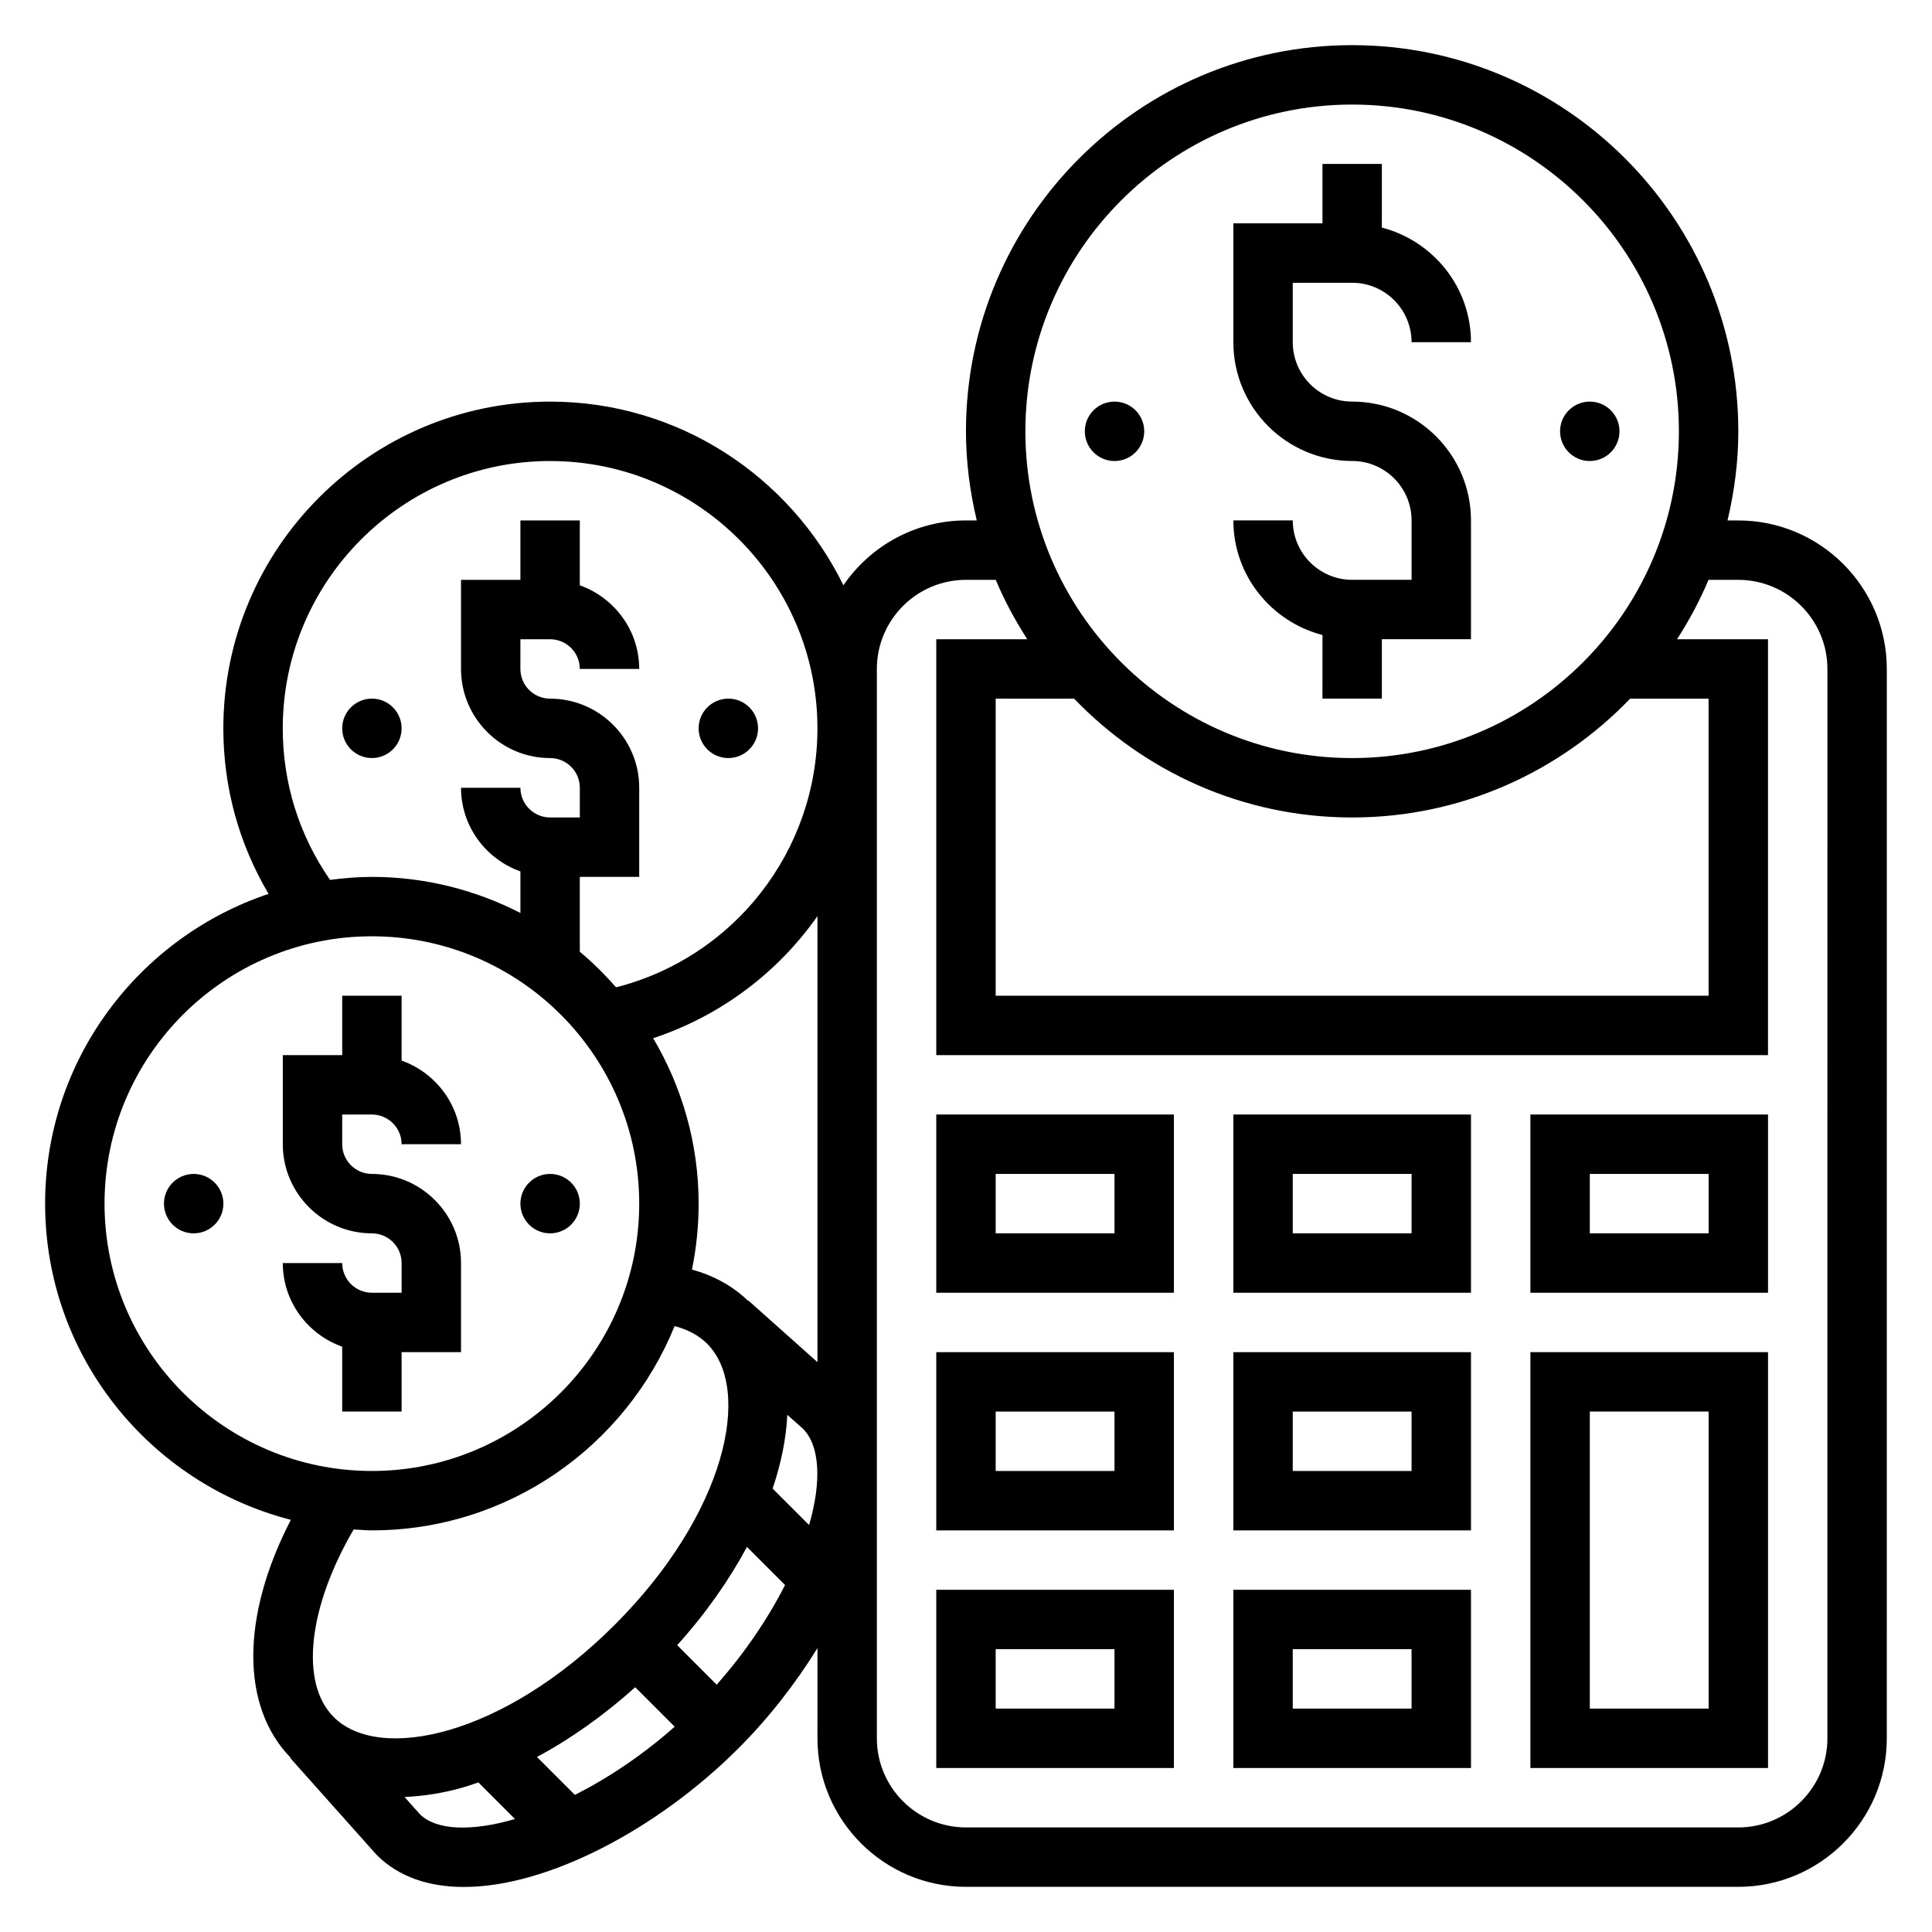
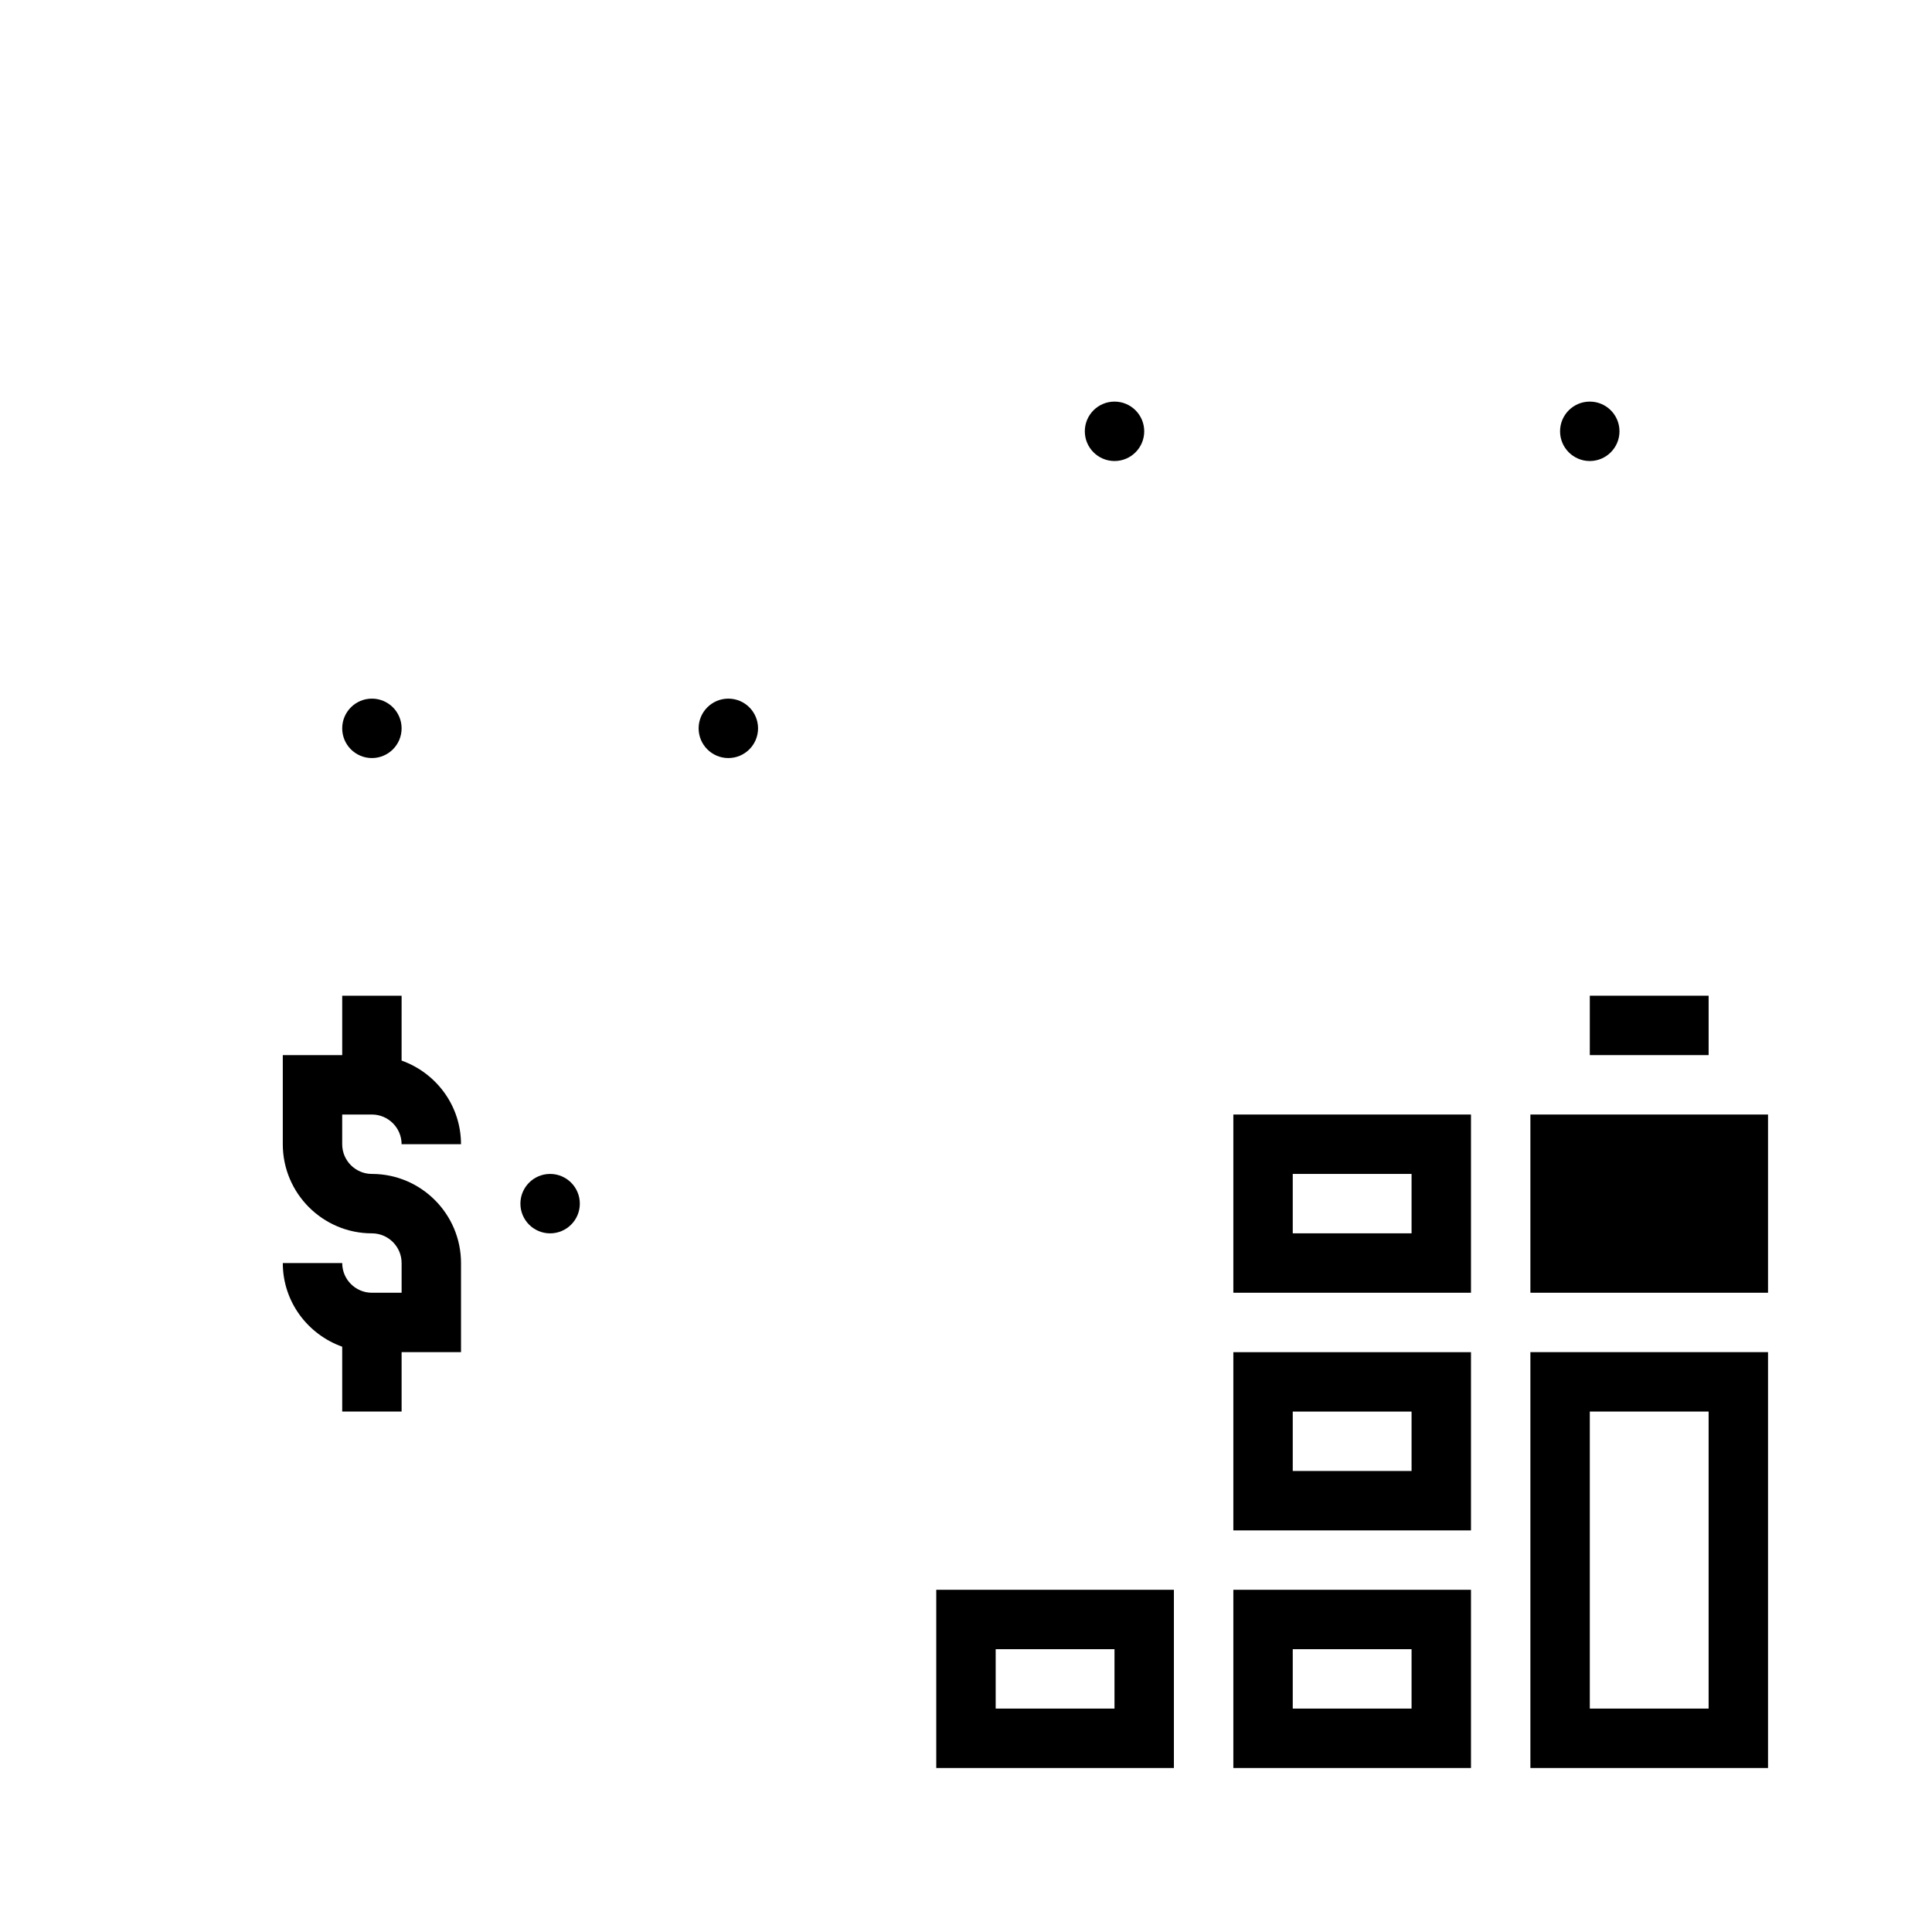
<svg xmlns="http://www.w3.org/2000/svg" fill="#000000" width="800px" height="800px" version="1.1" viewBox="144 144 512 512">
  <g>
-     <path d="m604.67 281.92h-2.859c1.805-7.598 2.859-15.477 2.859-23.617 0-56.426-45.91-102.34-102.34-102.34-56.43 0-102.34 45.91-102.34 102.34 0 8.141 1.055 16.02 2.859 23.617h-2.859c-13.477 0-25.379 6.824-32.48 17.184-14.094-28.762-43.59-48.672-77.73-48.672-47.742 0-86.594 38.848-86.594 86.594 0 15.688 4.156 30.629 11.988 43.863-34.359 11.492-59.219 43.918-59.219 82.09 0 40.328 27.75 74.203 65.125 83.789-13.137 25.387-13.391 49.344-0.055 63.055l-0.094 0.086 22.898 25.672c5.879 5.879 13.918 8.484 23.098 8.484 22.363 0 51.508-15.484 72.754-36.723 7.996-7.996 15.113-17.121 20.957-26.582l-0.004 23.914c0 21.703 17.656 39.359 39.359 39.359h204.67c21.703 0 39.359-17.656 39.359-39.359l0.004-283.39c-0.008-21.703-17.664-39.359-39.367-39.359zm-102.34-110.21c47.742 0 86.594 38.848 86.594 86.594 0 47.742-38.848 86.594-86.594 86.594-47.742 0-86.594-38.848-86.594-86.594 0-47.746 38.848-86.594 86.594-86.594zm0 188.93c28.93 0 55.043-12.121 73.676-31.488h20.789v78.719l-188.93 0.004v-78.723h20.789c18.633 19.367 44.746 31.488 73.676 31.488zm-189.99 230.49 10.461 10.461c-8.574 7.59-17.703 13.656-26.449 18.074l-10.051-10.051c8.949-4.797 17.773-11.047 26.039-18.484zm11.121-11.141c7.598-8.43 13.777-17.254 18.492-26.039l10.094 10.094c-4.644 9.141-10.871 18.223-18.121 26.418zm25.293-41.5c2.289-6.769 3.598-13.359 3.891-19.555l4.141 3.691c4.473 4.473 5.008 13.863 1.637 25.527zm11.879-33.504-18.375-16.391-0.078 0.086c-4.016-3.906-9.07-6.629-14.801-8.242 1.152-5.644 1.766-11.477 1.766-17.457 0-16.004-4.441-30.961-12.043-43.84 17.91-5.945 33.055-17.43 43.531-32.355zm-141.7-167.96c0-39.07 31.789-70.848 70.848-70.848 39.062 0 70.848 31.781 70.848 70.848 0 32.559-22.199 60.719-53.363 68.621-2.977-3.363-6.148-6.551-9.609-9.418v-19.844h15.742v-23.617c0-13.02-10.598-23.617-23.617-23.617-4.336 0-7.871-3.527-7.871-7.871v-7.871h7.871c4.336 0 7.871 3.527 7.871 7.871h15.742c0-10.25-6.606-18.91-15.742-22.168l0.004-17.191h-15.742v15.742h-15.742v23.617c0 13.02 10.598 23.617 23.617 23.617 4.336 0 7.871 3.527 7.871 7.871v7.871h-7.871c-4.336 0-7.871-3.527-7.871-7.871h-15.742c0 10.25 6.606 18.91 15.742 22.168v11.012c-11.832-6.066-25.191-9.562-39.367-9.562-3.762 0-7.453 0.324-11.09 0.797-8.18-11.824-12.527-25.609-12.527-40.156zm-47.23 125.95c0-39.07 31.789-70.848 70.848-70.848 39.062 0 70.848 31.781 70.848 70.848 0 39.07-31.789 70.848-70.848 70.848-39.062 0-70.848-31.781-70.848-70.848zm70.848 86.59c36.266 0 67.352-22.434 80.223-54.137 3.449 0.906 6.367 2.426 8.613 4.66 12.074 12.074 5.125 44.895-24.465 74.492-29.59 29.598-62.402 36.551-74.484 24.457-9.07-9.078-6.738-29.125 5.281-49.719 1.605 0.09 3.203 0.246 4.832 0.246zm12.719 75.211-4.055-4.551c4.922-0.234 10.086-0.984 15.555-2.551 1.332-0.379 2.668-0.867 4.008-1.316l9.699 9.699c-11.477 3.348-20.852 3.047-25.207-1.281zm373.01-20.105c0 13.02-10.598 23.617-23.617 23.617h-204.67c-13.02 0-23.617-10.598-23.617-23.617v-283.39c0-13.02 10.598-23.617 23.617-23.617h7.894c2.305 5.519 5.148 10.762 8.344 15.742l-24.113 0.004v110.21h220.42v-110.21h-24.113c3.203-4.984 6.039-10.227 8.344-15.742h7.898c13.02 0 23.617 10.598 23.617 23.617z" />
    <path d="m549.57 612.54h62.977v-110.21h-62.977zm15.746-94.465h31.488v78.719h-31.488z" />
    <path d="m470.85 612.54h62.977v-47.23h-62.977zm15.742-31.488h31.488v15.742h-31.488z" />
    <path d="m392.12 612.54h62.977v-47.23h-62.977zm15.746-31.488h31.488v15.742h-31.488z" />
    <path d="m470.85 549.57h62.977v-47.23h-62.977zm15.742-31.488h31.488v15.742h-31.488z" />
-     <path d="m392.12 549.57h62.977v-47.23h-62.977zm15.746-31.488h31.488v15.742h-31.488z" />
    <path d="m470.85 486.59h62.977v-47.23h-62.977zm15.742-31.488h31.488v15.742h-31.488z" />
-     <path d="m549.57 486.59h62.977v-47.23h-62.977zm15.746-31.488h31.488v15.742h-31.488z" />
-     <path d="m392.12 486.59h62.977v-47.23h-62.977zm15.746-31.488h31.488v15.742h-31.488z" />
+     <path d="m549.57 486.59h62.977v-47.23h-62.977m15.746-31.488h31.488v15.742h-31.488z" />
    <path d="m250.43 518.08v-15.742h15.742v-23.617c0-13.02-10.598-23.617-23.617-23.617-4.336 0-7.871-3.527-7.871-7.871v-7.871h7.871c4.336 0 7.871 3.527 7.871 7.871h15.742c0-10.25-6.606-18.91-15.742-22.168l0.004-17.191h-15.742v15.742h-15.746v23.617c0 13.02 10.598 23.617 23.617 23.617 4.336 0 7.871 3.527 7.871 7.871v7.871h-7.871c-4.336 0-7.871-3.527-7.871-7.871h-15.746c0 10.25 6.606 18.91 15.742 22.168l0.004 17.191z" />
    <path d="m297.66 462.98c0 4.348-3.527 7.871-7.875 7.871-4.348 0-7.871-3.523-7.871-7.871 0-4.348 3.523-7.875 7.871-7.875 4.348 0 7.875 3.527 7.875 7.875" />
-     <path d="m203.2 462.98c0 4.348-3.527 7.871-7.875 7.871-4.348 0-7.871-3.523-7.871-7.871 0-4.348 3.523-7.875 7.871-7.875 4.348 0 7.875 3.527 7.875 7.875" />
    <path d="m344.89 337.02c0 4.348-3.523 7.871-7.871 7.871-4.348 0-7.875-3.523-7.875-7.871 0-4.348 3.527-7.875 7.875-7.875 4.348 0 7.871 3.527 7.871 7.875" />
    <path d="m250.43 337.02c0 4.348-3.523 7.871-7.871 7.871s-7.871-3.523-7.871-7.871c0-4.348 3.523-7.875 7.871-7.875s7.871 3.527 7.871 7.875" />
-     <path d="m502.34 297.66c-8.684 0-15.742-7.062-15.742-15.742h-15.742c0 14.633 10.078 26.852 23.617 30.371l-0.008 16.855h15.742v-15.742h23.617v-31.488c0-17.367-14.121-31.488-31.488-31.488-8.684 0-15.742-7.062-15.742-15.742v-15.746h15.742c8.684 0 15.742 7.062 15.742 15.742h15.742c0-14.633-10.078-26.852-23.617-30.371l0.008-16.859h-15.742v15.742h-23.617v31.488c0 17.367 14.121 31.488 31.488 31.488 8.684 0 15.742 7.062 15.742 15.742v15.742z" />
    <path d="m573.18 258.3c0 4.348-3.523 7.875-7.871 7.875s-7.875-3.527-7.875-7.875c0-4.348 3.527-7.871 7.875-7.871s7.871 3.523 7.871 7.871" />
    <path d="m447.23 258.3c0 4.348-3.523 7.875-7.871 7.875s-7.871-3.527-7.871-7.875c0-4.348 3.523-7.871 7.871-7.871s7.871 3.523 7.871 7.871" />
  </g>
</svg>